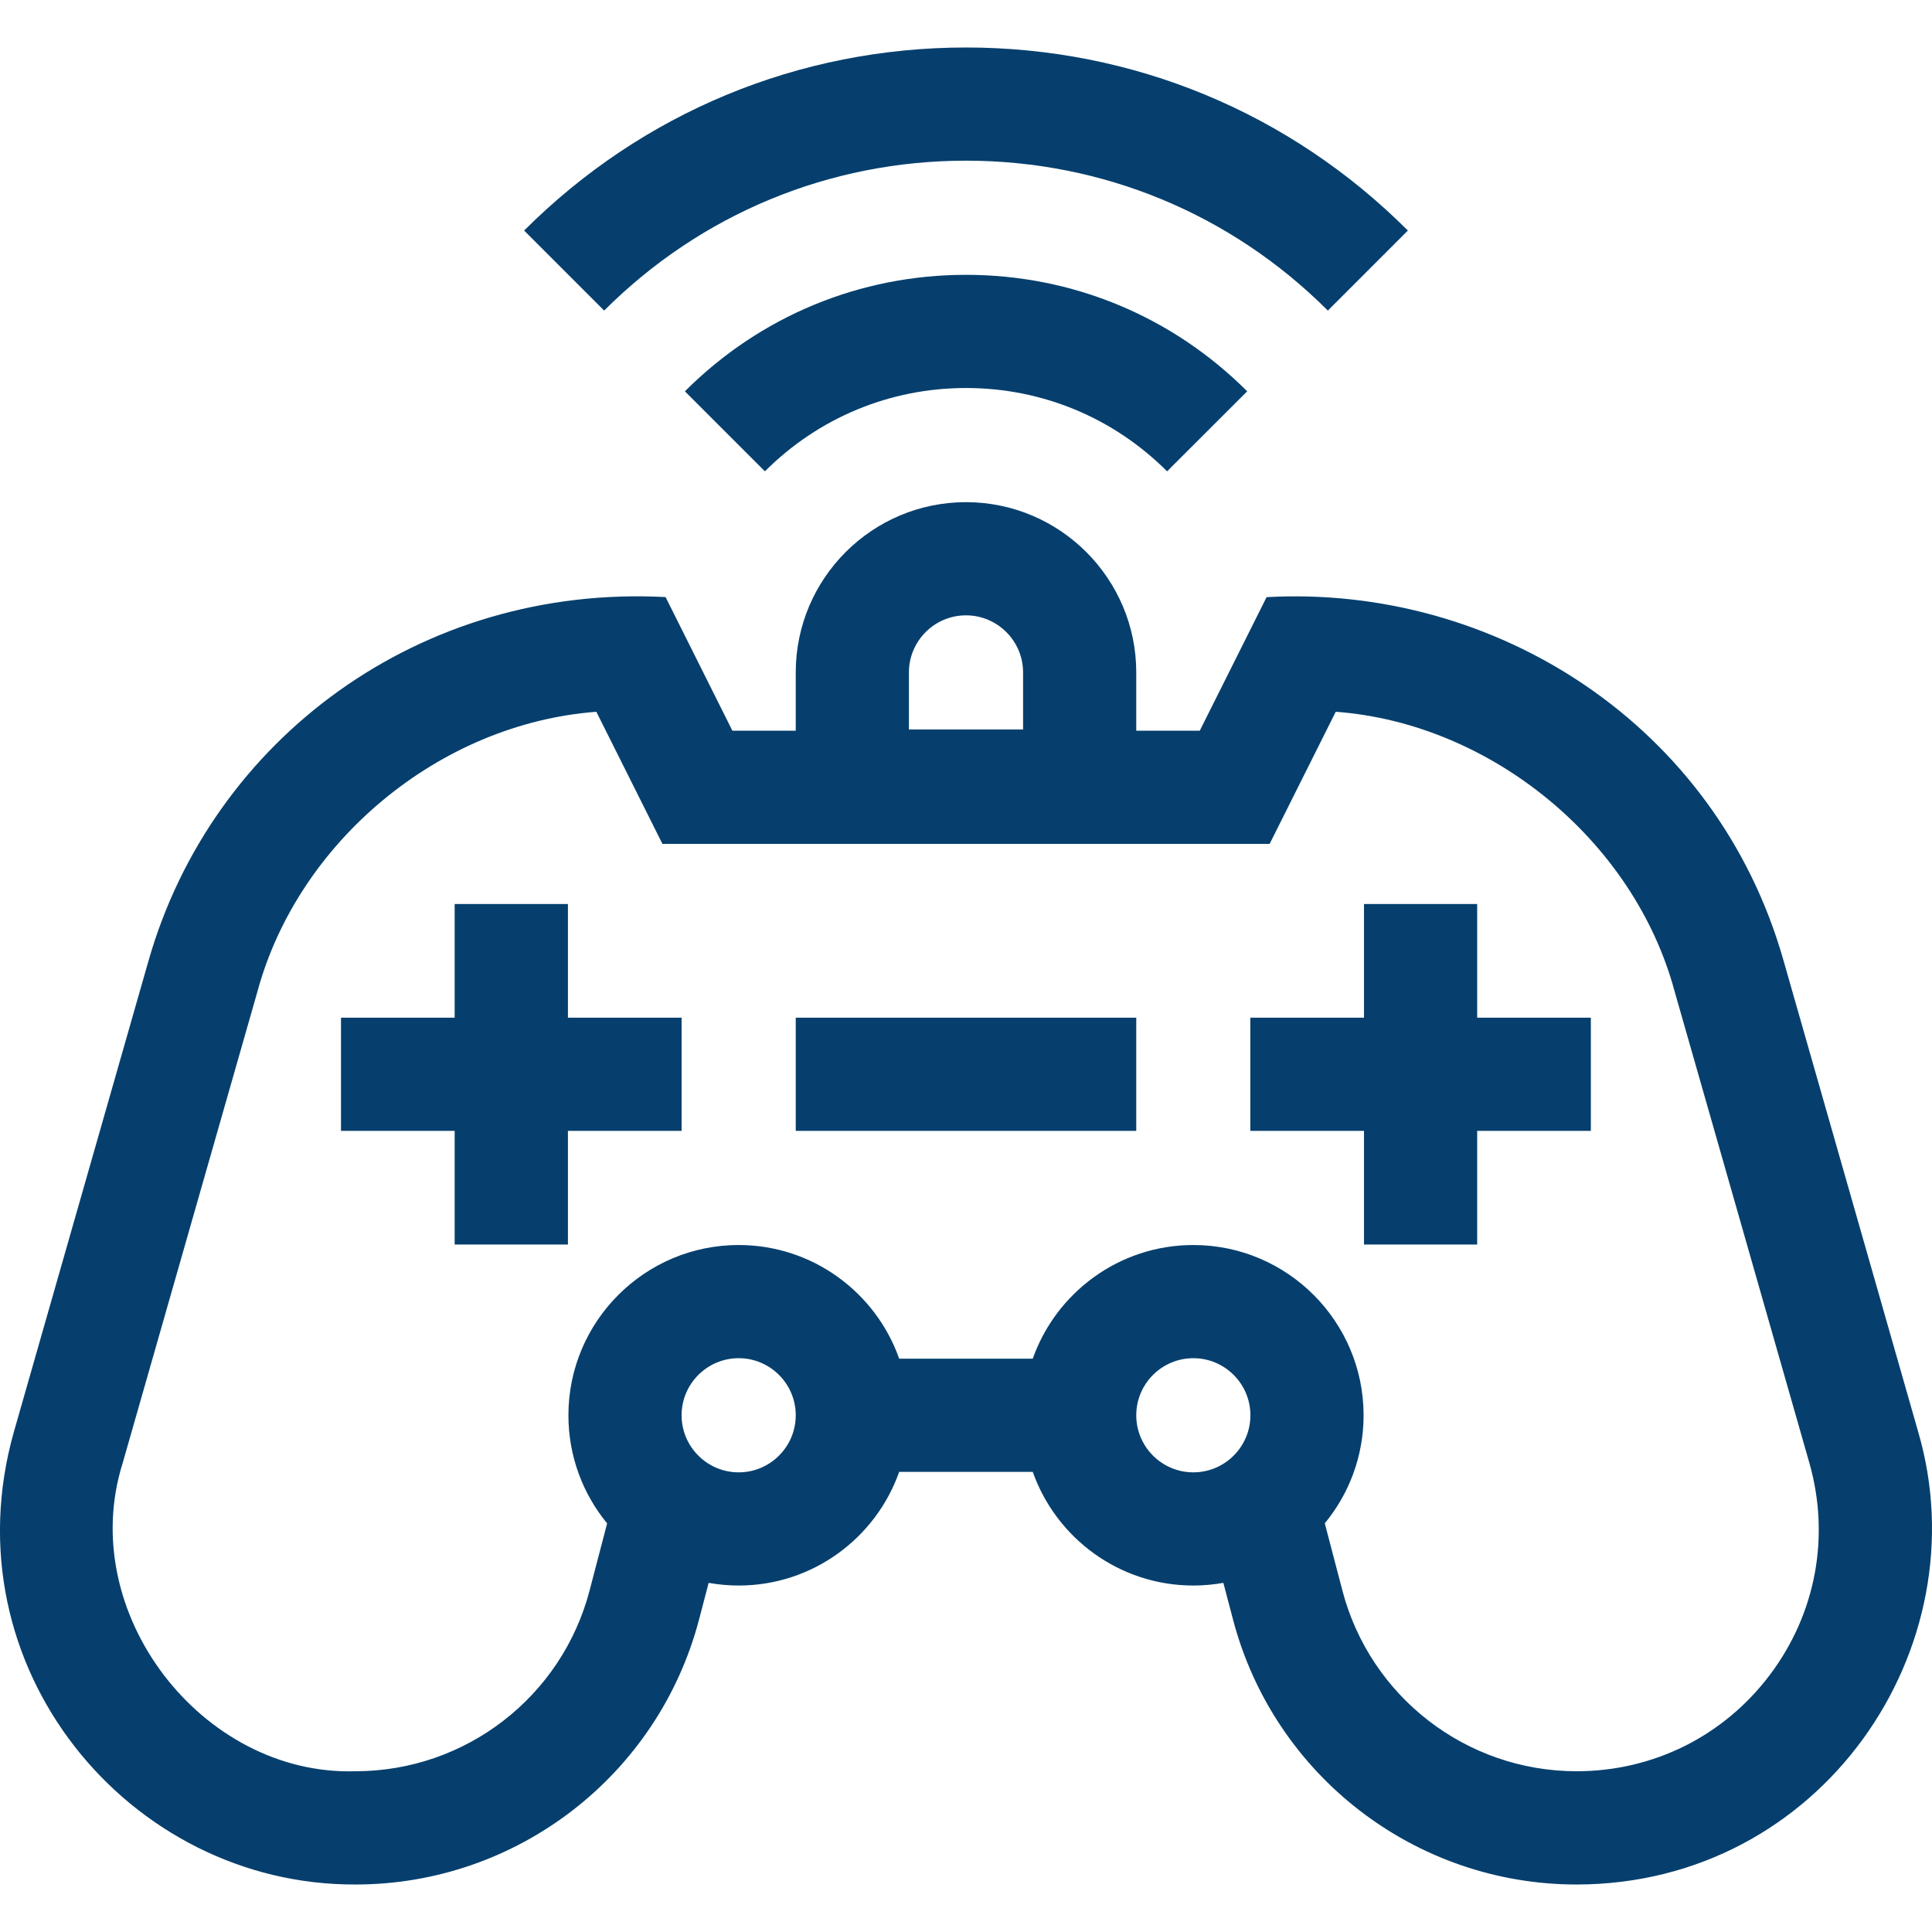
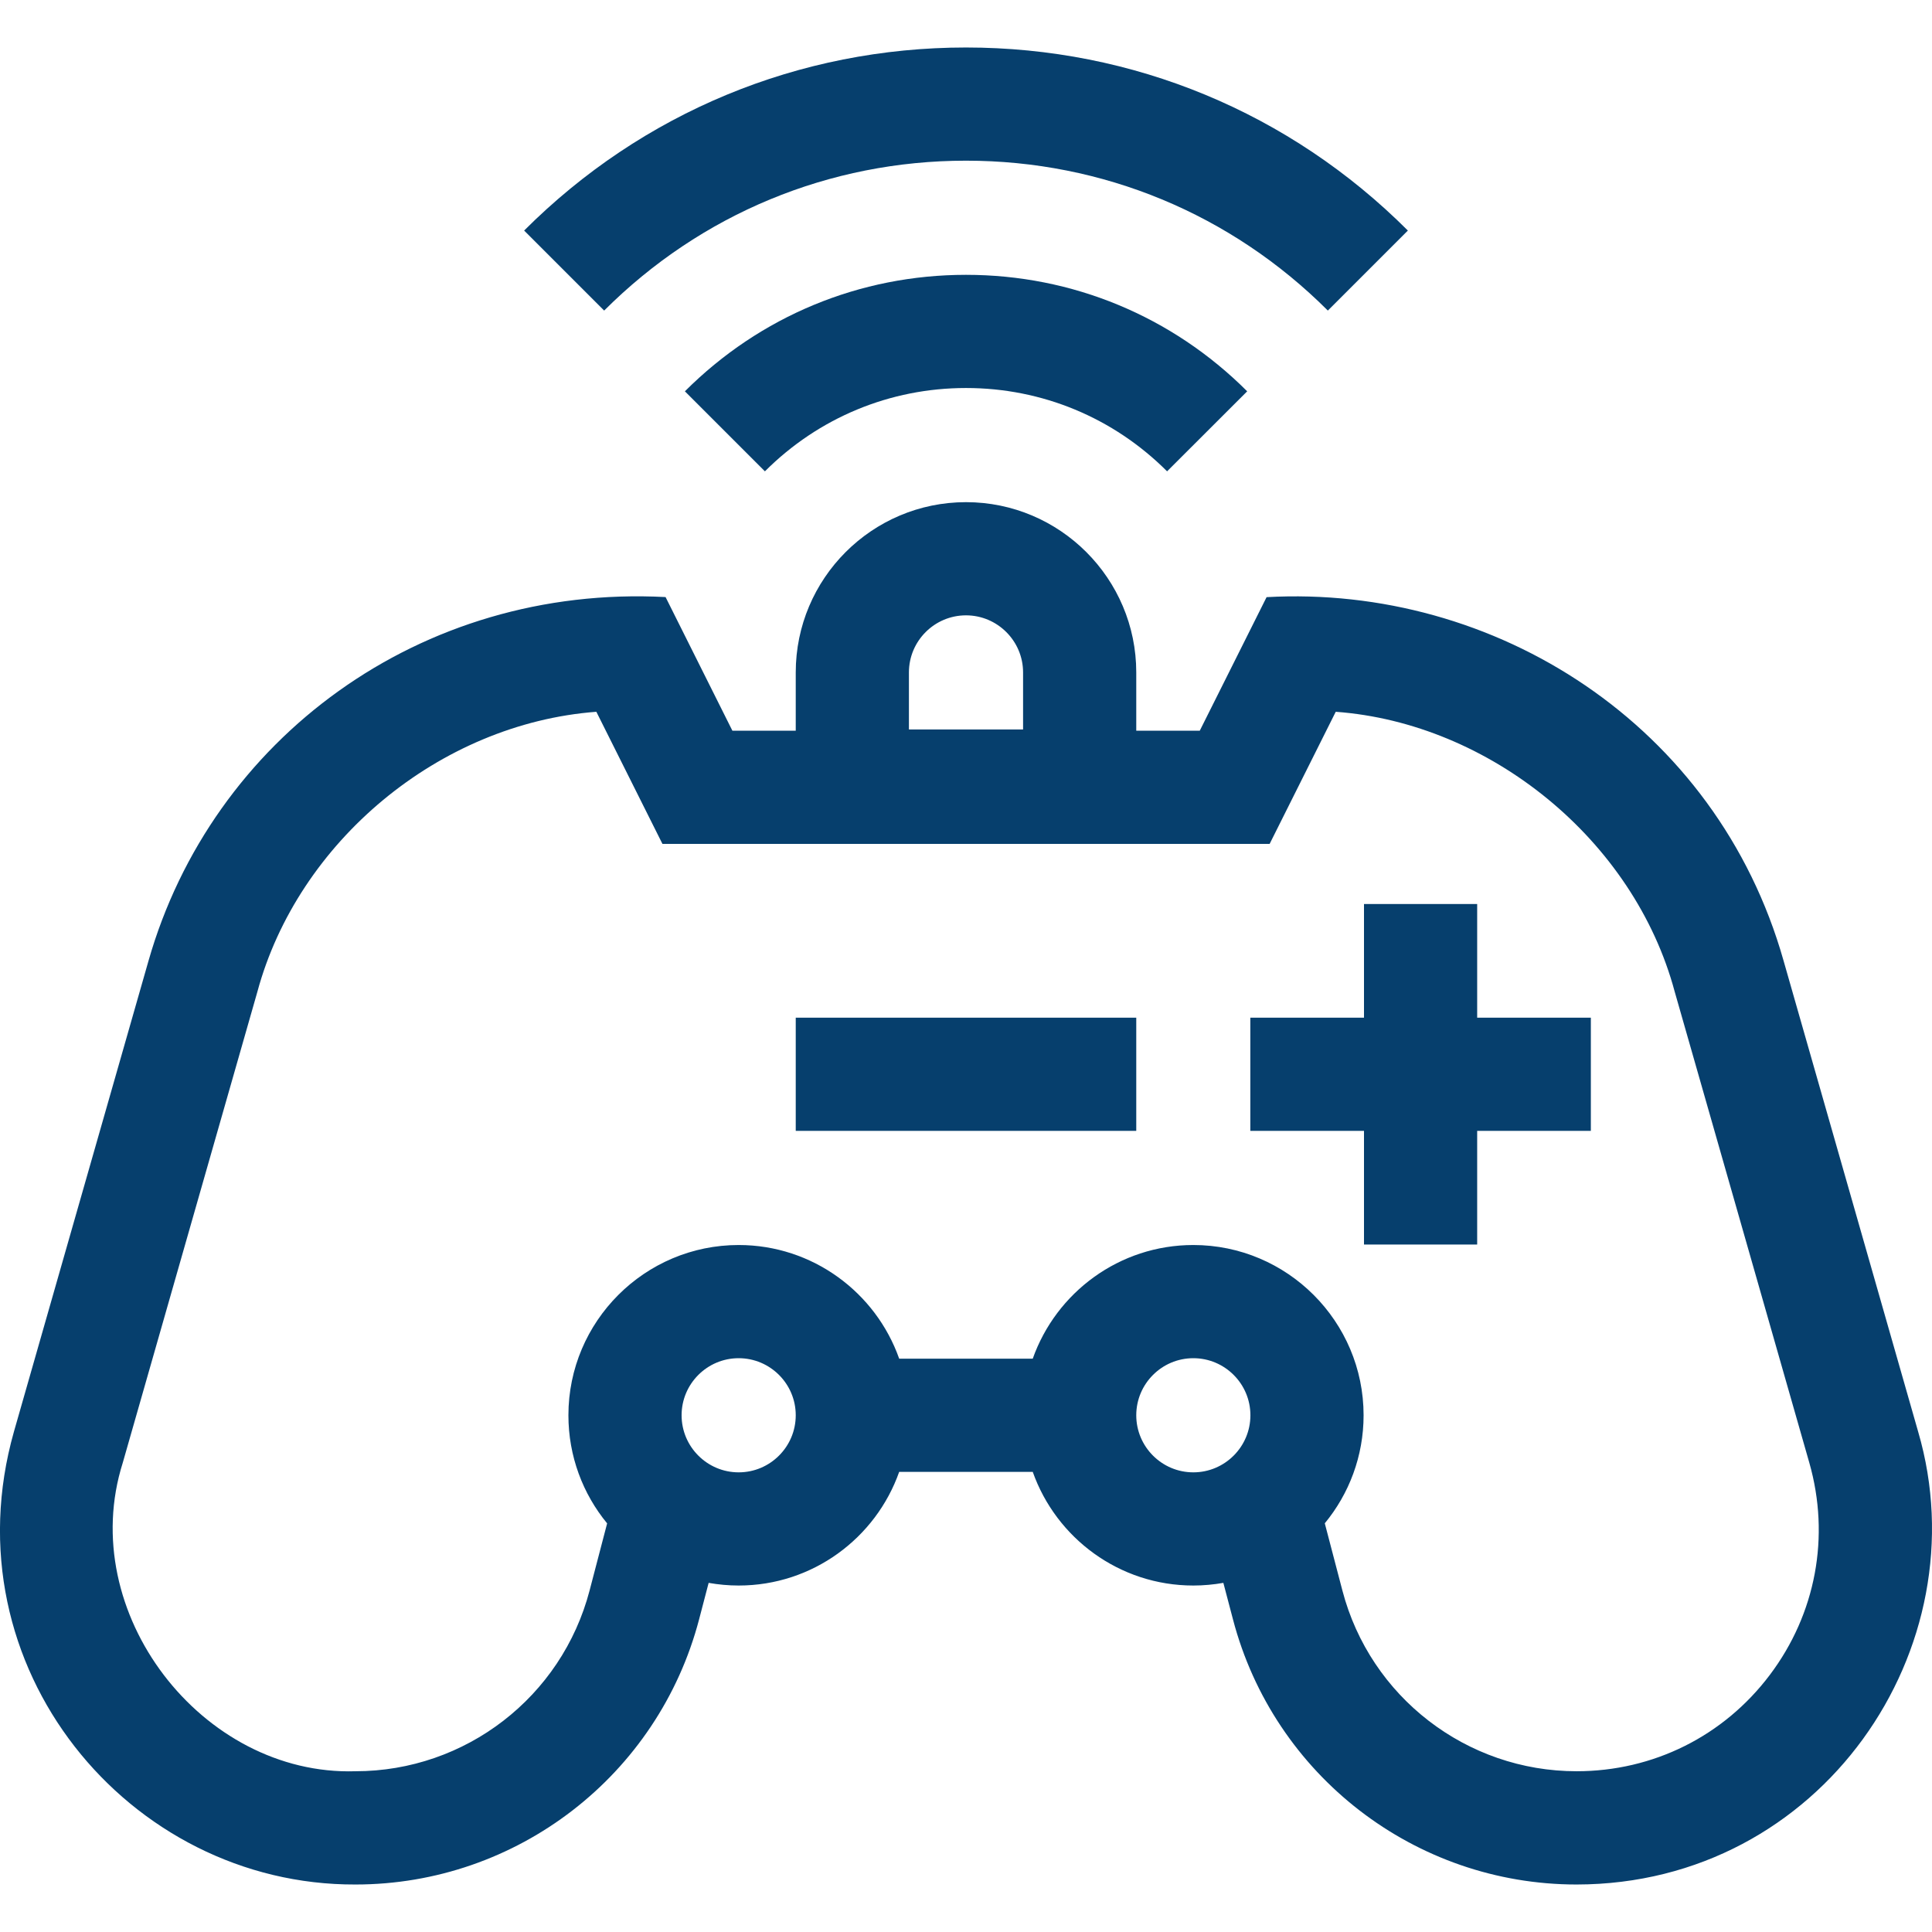
<svg xmlns="http://www.w3.org/2000/svg" fill="none" viewBox="0 0 24 24" height="24" width="24">
  <g clip-path="url(#clip0_1184_607)">
-     <path fill="#063F6D" d="M7.055 11.23H5.648V12.642H4.236V14.048H5.648V15.46H7.055V14.048H8.467V12.642H7.055V11.23Z" />
    <path fill="#063F6D" d="M9.885 12.642H14.115V14.048H9.885V12.642Z" />
    <path fill="#063F6D" d="M18.35 11.23H16.944V12.642H15.532V14.048H16.944V15.46H18.35V14.048H19.762V12.642H18.35V11.23Z" />
    <path fill="#063F6D" d="M8.508 4.861L9.502 5.855C10.169 5.188 11.057 4.82 12 4.82C12.944 4.82 13.831 5.188 14.498 5.855L15.493 4.861C14.56 3.928 13.32 3.414 12 3.414C10.681 3.414 9.441 3.928 8.508 4.861Z" />
    <path fill="#063F6D" d="M12 1.996C13.698 1.996 15.294 2.658 16.495 3.858L17.489 2.864C16.023 1.398 14.074 0.59 12 0.59C9.926 0.59 7.977 1.398 6.511 2.864L7.505 3.858C8.706 2.658 10.302 1.996 12 1.996Z" />
    <path fill="#063F6D" d="M23.828 17.785L22.156 11.934C21.324 8.996 18.564 7.261 15.734 7.418L14.904 9.077H14.115V8.353C14.115 7.187 13.166 6.238 12 6.238C10.833 6.238 9.885 7.187 9.885 8.353V9.077H9.098L8.268 7.417C5.221 7.257 2.632 9.179 1.845 11.935L0.173 17.785C-0.654 20.703 1.597 23.421 4.416 23.41C6.422 23.41 8.177 22.054 8.685 20.114L8.803 19.663C8.924 19.684 9.048 19.696 9.176 19.696C10.095 19.696 10.88 19.106 11.17 18.284H12.829C13.12 19.106 13.904 19.696 14.824 19.696C14.951 19.696 15.076 19.684 15.197 19.663L15.316 20.115C15.824 22.055 17.579 23.41 19.585 23.41C22.629 23.407 24.613 20.468 23.828 17.785ZM11.291 8.353C11.291 7.962 11.609 7.644 12 7.644C12.39 7.644 12.709 7.962 12.709 8.353V9.062H11.291V8.353ZM9.176 18.29C8.785 18.29 8.467 17.972 8.467 17.581C8.467 17.19 8.785 16.872 9.176 16.872C9.567 16.872 9.885 17.19 9.885 17.581C9.885 17.972 9.567 18.29 9.176 18.29ZM14.824 18.29C14.433 18.29 14.115 17.972 14.115 17.581C14.115 17.19 14.433 16.872 14.824 16.872C15.215 16.872 15.533 17.19 15.533 17.581C15.533 17.972 15.215 18.29 14.824 18.29ZM21.985 20.807C21.412 21.567 20.537 22.003 19.585 22.003C18.218 22.003 17.022 21.08 16.676 19.759L16.457 18.923C16.758 18.558 16.939 18.09 16.939 17.581C16.939 16.415 15.99 15.466 14.824 15.466C13.904 15.466 13.12 16.056 12.829 16.878H11.17C10.88 16.056 10.095 15.466 9.176 15.466C8.009 15.466 7.061 16.415 7.061 17.581C7.061 18.09 7.241 18.558 7.542 18.924L7.324 19.758C6.978 21.08 5.782 22.003 4.416 22.003C2.509 22.062 0.936 20.032 1.525 18.171L3.197 12.321C3.7 10.459 5.454 8.99 7.408 8.842L8.229 10.483H15.772L16.593 8.842C18.503 8.982 20.297 10.428 20.804 12.32L22.476 18.171C22.737 19.086 22.558 20.047 21.985 20.807Z" />
  </g>
  <defs>
    <clipPath id="clip0_1184_607">
      <rect fill="white" height="24" width="24" />
    </clipPath>
  </defs>
</svg>